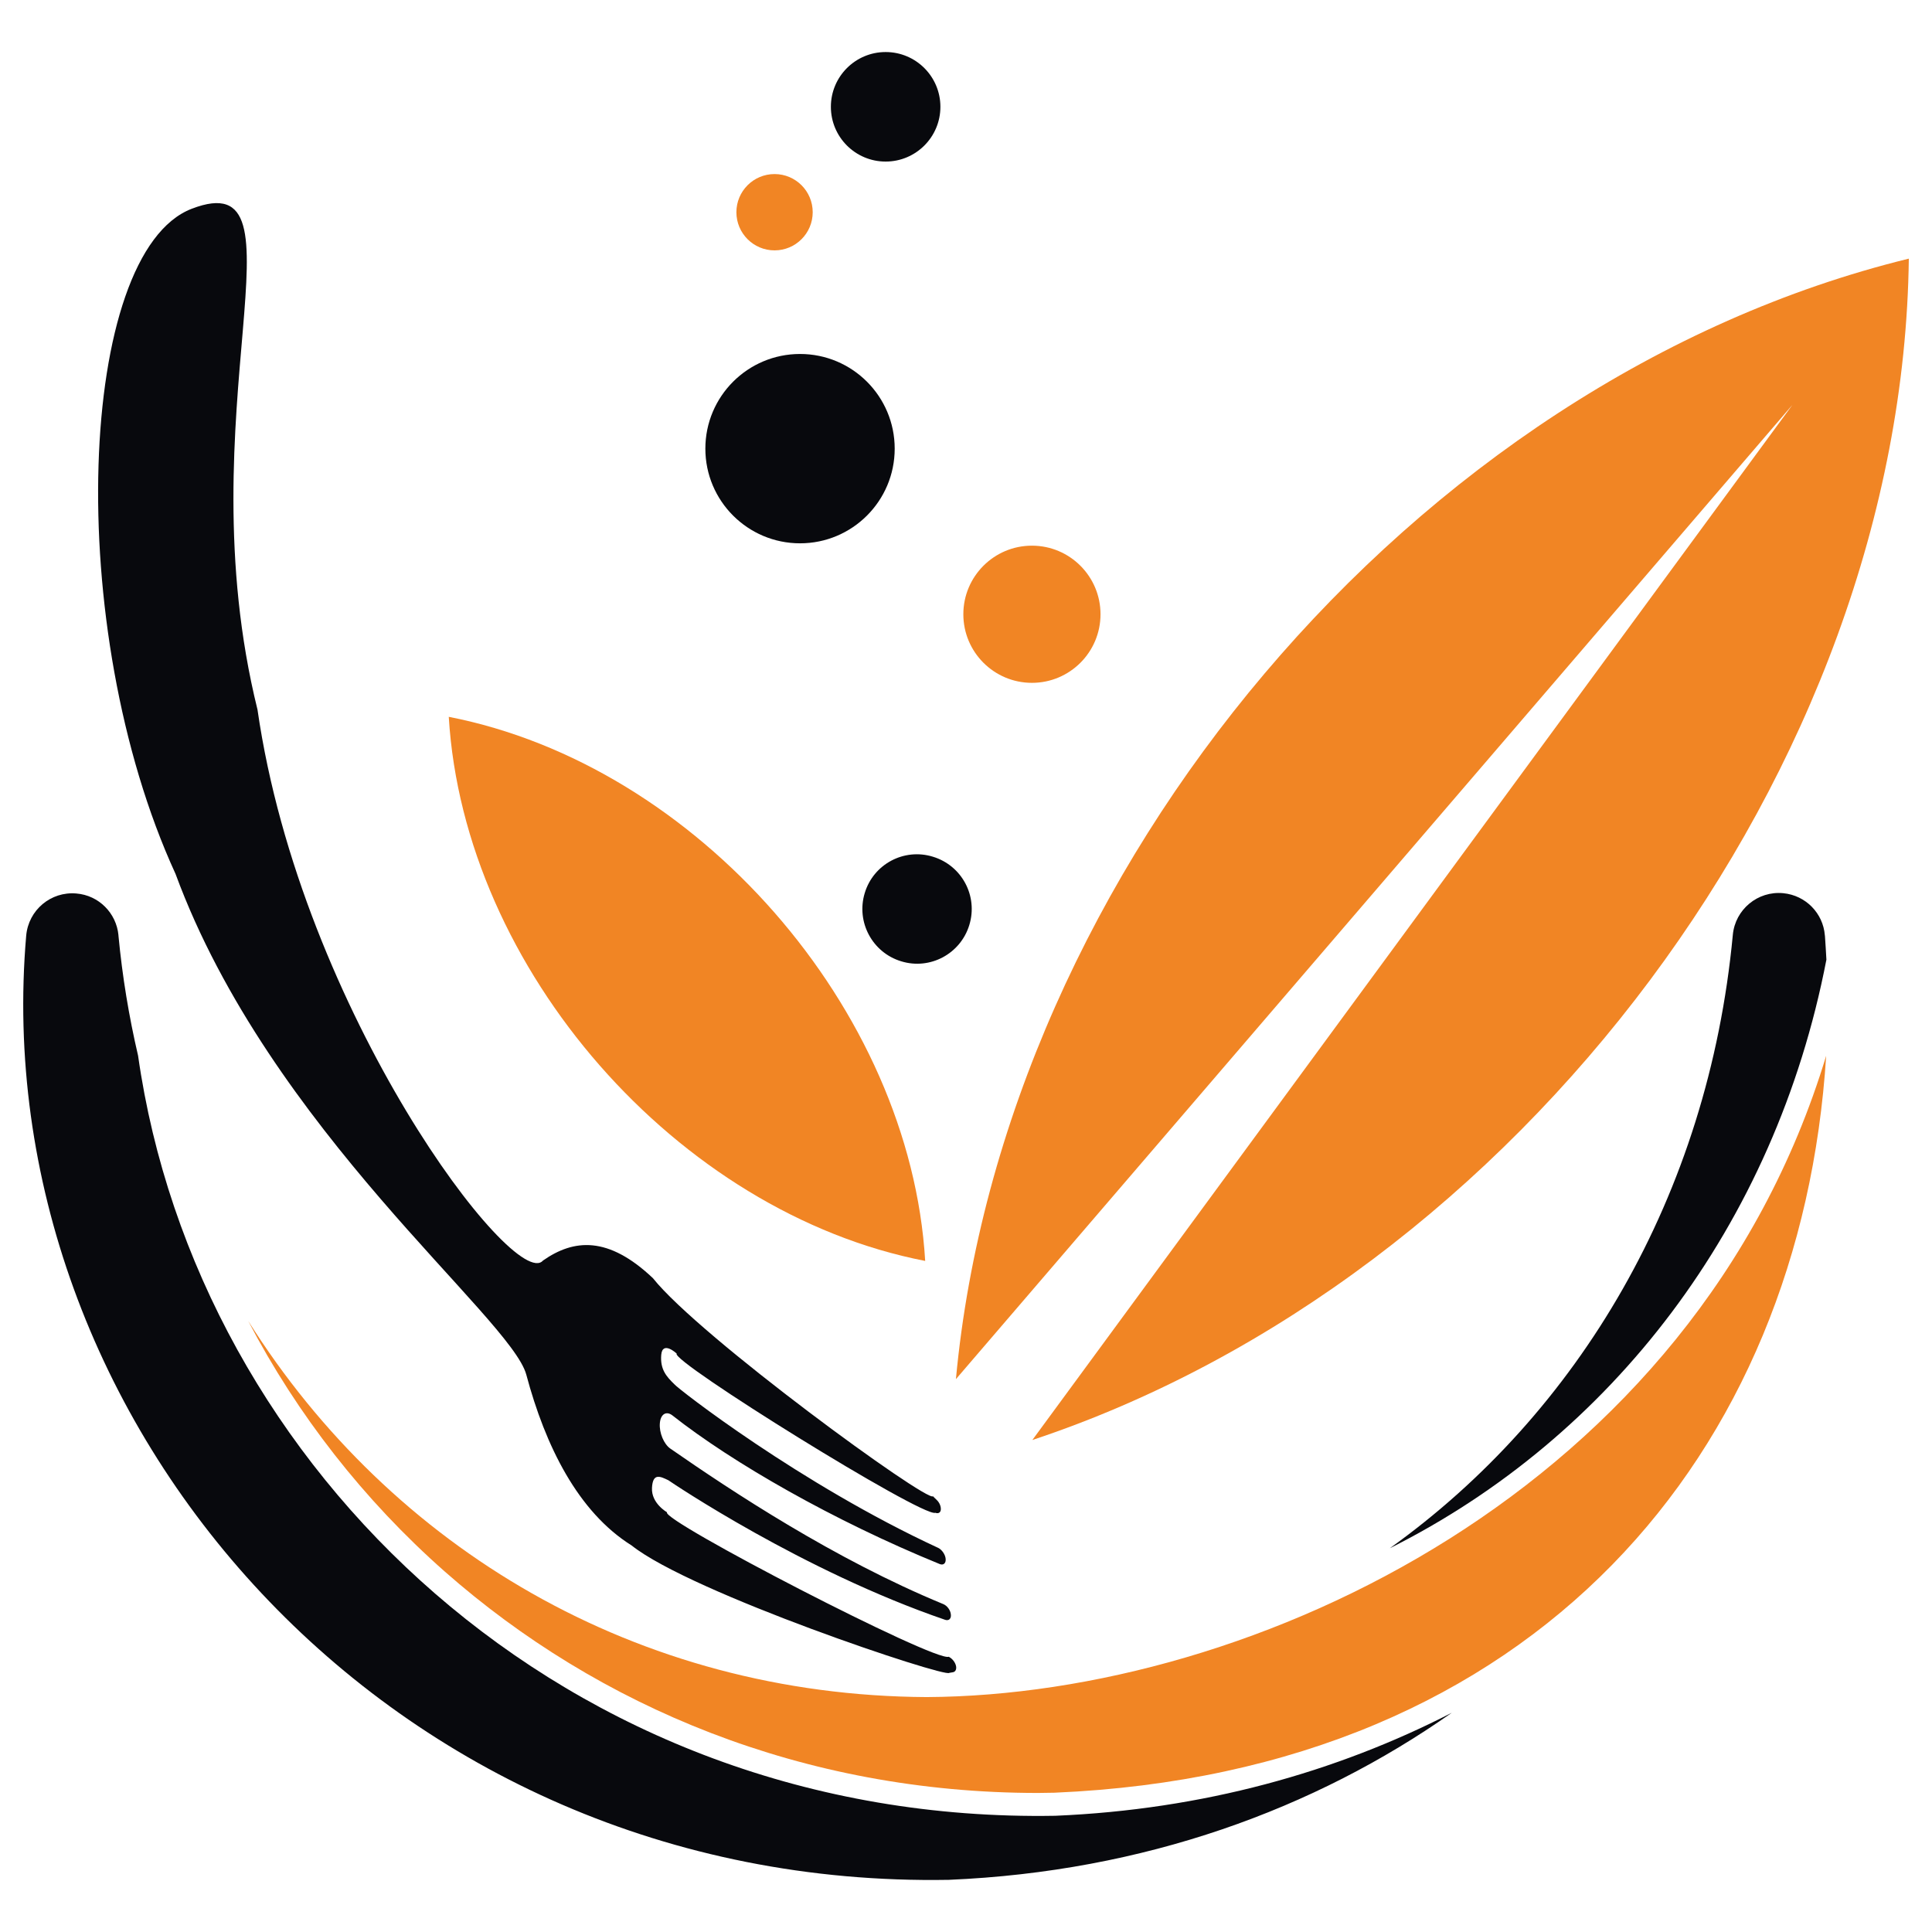
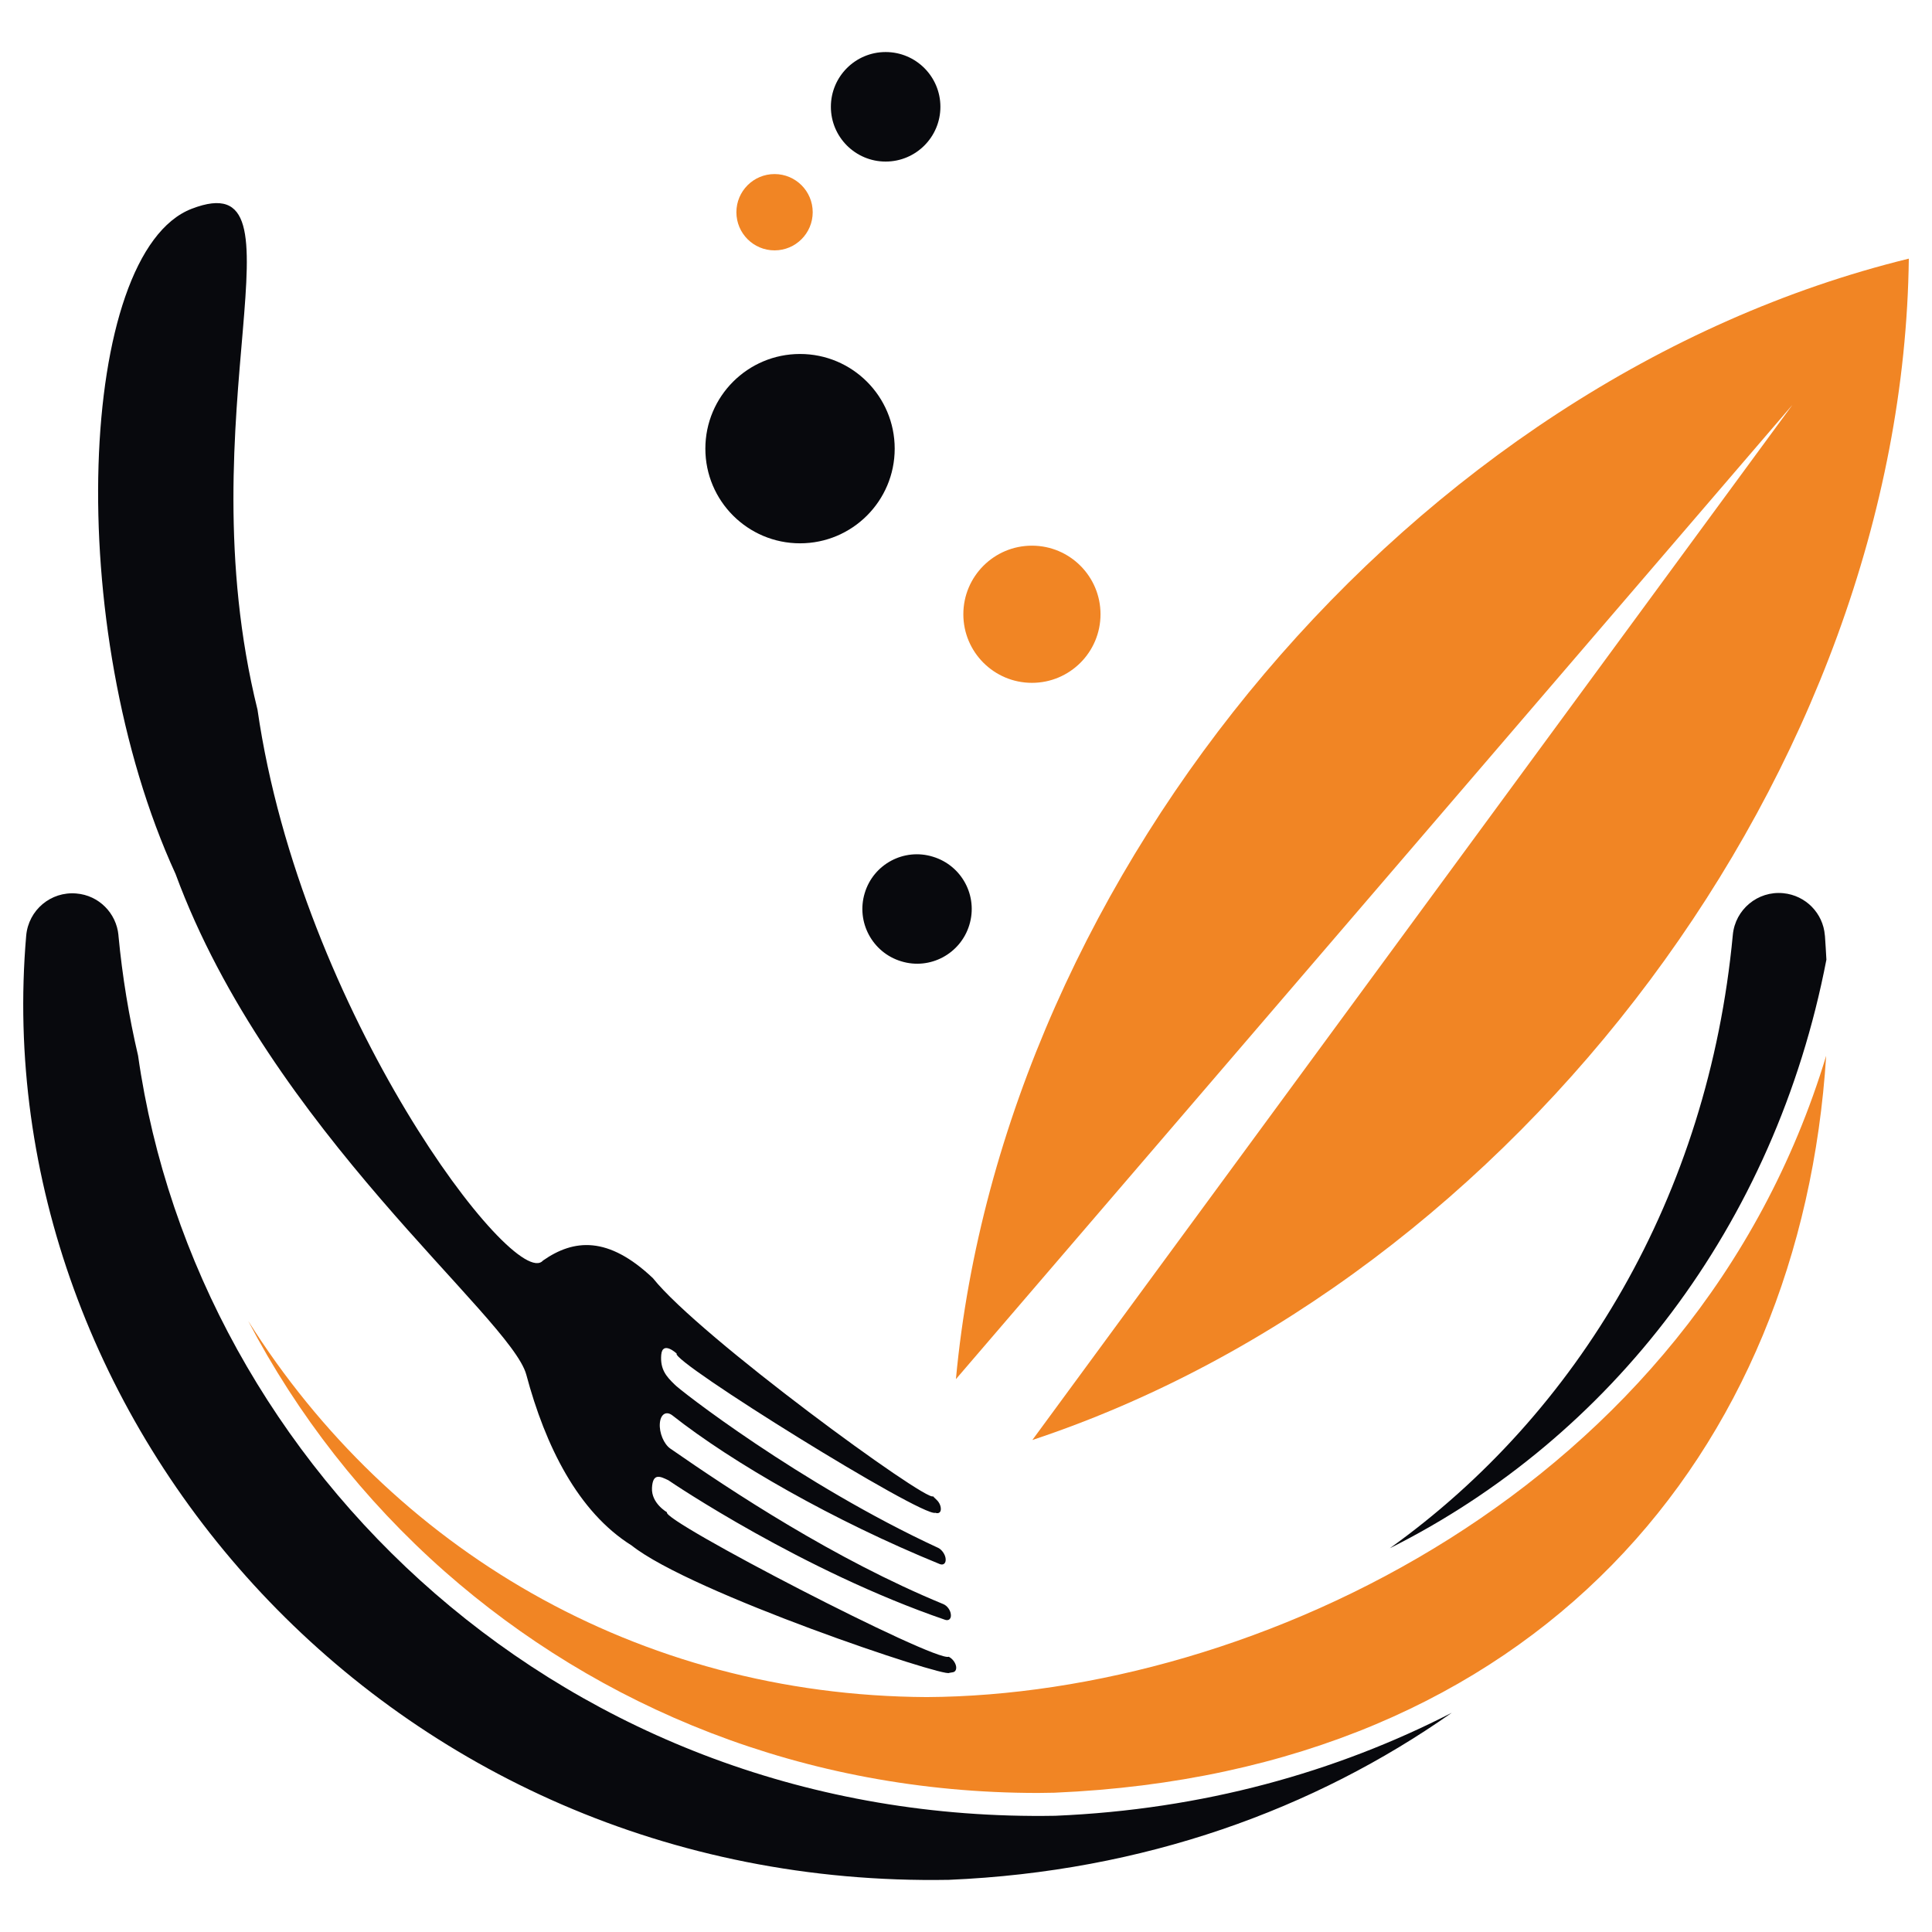
<svg xmlns="http://www.w3.org/2000/svg" version="1.1" id="Calque_1" x="0px" y="0px" width="32px" height="32px" viewBox="0 0 32 32" enable-background="new 0 0 32 32" xml:space="preserve">
  <g>
    <circle fill="#F18524" cx="17.092" cy="10.174" r="1.136" />
    <circle fill="#F18524" cx="12.829" cy="3.515" r="0.632" />
    <circle fill="#08090D" cx="13.251" cy="7.431" r="1.568" />
    <path fill="#08090D" d="M15.452,14.19c-0.479-0.148-0.985,0.123-1.129,0.601c-0.146,0.479,0.125,0.986,0.603,1.131   c0.48,0.148,0.984-0.125,1.129-0.601C16.202,14.84,15.931,14.335,15.452,14.19z" />
    <circle fill="#08090D" cx="14.669" cy="1.769" r="0.907" />
-     <path fill="#F18524" d="M15.324,20.885c-4.107-0.798-7.64-4.834-7.891-9.012C11.541,12.674,15.076,16.709,15.324,20.885z" />
    <path fill="#F18524" d="M29.688,6.706L15.833,22.843c0.784-8.424,7.584-16.552,15.783-18.559   c-0.104,8.441-6.486,16.901-14.517,19.567L29.688,6.706z" />
    <path fill="#08090D" d="M15.517,24.846c-0.037-0.037-0.063-0.06-0.063-0.063c-0.097,0.104-3.872-2.646-4.64-3.613   c-0.74-0.7-1.308-0.65-1.821-0.291c-0.463,0.536-4.004-4.107-4.728-9.125C3.051,6.847,5.194,2.68,3.175,3.458   c0.002-0.002,0.004-0.005,0.003-0.004S3.176,3.457,3.175,3.458c-1.883,0.726-2.143,6.931-0.267,11.018   c1.561,4.239,5.551,7.339,5.809,8.292c0.315,1.18,0.855,2.273,1.745,2.83c0.986,0.786,5.2,2.195,5.261,2.11   c0.001,0,0.028-0.004,0.063-0.011c0.041-0.008,0.061-0.052,0.048-0.107c-0.015-0.06-0.06-0.115-0.108-0.142   c-0.005-0.004-0.009-0.007-0.011-0.007c-0.222,0.096-4.782-2.267-4.667-2.393c0,0-0.263-0.148-0.249-0.404   c0.013-0.252,0.135-0.192,0.272-0.126c0.058,0.041,2.222,1.502,4.583,2.311c0.061,0.022,0.104-0.019,0.095-0.089   c-0.006-0.07-0.061-0.145-0.125-0.171c-1.799-0.741-3.503-1.869-4.523-2.577c-0.105-0.074-0.184-0.26-0.172-0.416   c0.011-0.152,0.104-0.211,0.206-0.134c0.998,0.787,2.674,1.747,4.428,2.463c0.061,0.026,0.107-0.011,0.1-0.085   c-0.005-0.07-0.061-0.152-0.123-0.182c-2.288-1.058-4.319-2.641-4.371-2.711c-0.126-0.123-0.237-0.241-0.217-0.486   c0.021-0.241,0.256-0.022,0.256-0.022c-0.117,0.117,4.066,2.715,4.284,2.638c0.003,0,0.007,0,0.011,0.003   c0.044,0.012,0.078-0.011,0.08-0.059C15.586,24.949,15.56,24.887,15.517,24.846z" />
    <path fill="#08090D" d="M30.251,15.895c-0.008-0.13-0.014-0.262-0.024-0.39l-0.002-0.015c-0.029-0.362-0.315-0.66-0.689-0.696   c-0.423-0.041-0.796,0.271-0.835,0.69c-0.408,4.33-2.561,7.925-5.68,10.159C26.679,23.811,29.399,20.308,30.251,15.895z" />
    <path fill="#08090D" d="M17.478,30.075c-8.106,0.141-14.219-5.756-15.191-12.59c-0.151-0.646-0.261-1.311-0.325-1.989v-0.007   c-0.035-0.364-0.324-0.66-0.698-0.69c-0.422-0.037-0.792,0.274-0.83,0.697c-0.692,8.025,5.986,15.803,15.281,15.64   c3.233-0.137,6.055-1.168,8.331-2.767C22.128,29.353,19.923,29.972,17.478,30.075z" />
    <path fill="#F18524" d="M15.35,28.109c-4.809-0.025-8.873-2.474-11.239-6.23c0.813,1.554,1.914,2.967,3.255,4.15   c2.546,2.243,5.94,3.668,9.829,3.668c0.089,0,0.178-0.004,0.268-0.004c7.996-0.341,12.369-5.645,12.784-12.206   C28.068,24.69,20.747,28.08,15.35,28.109z" />
  </g>
</svg>